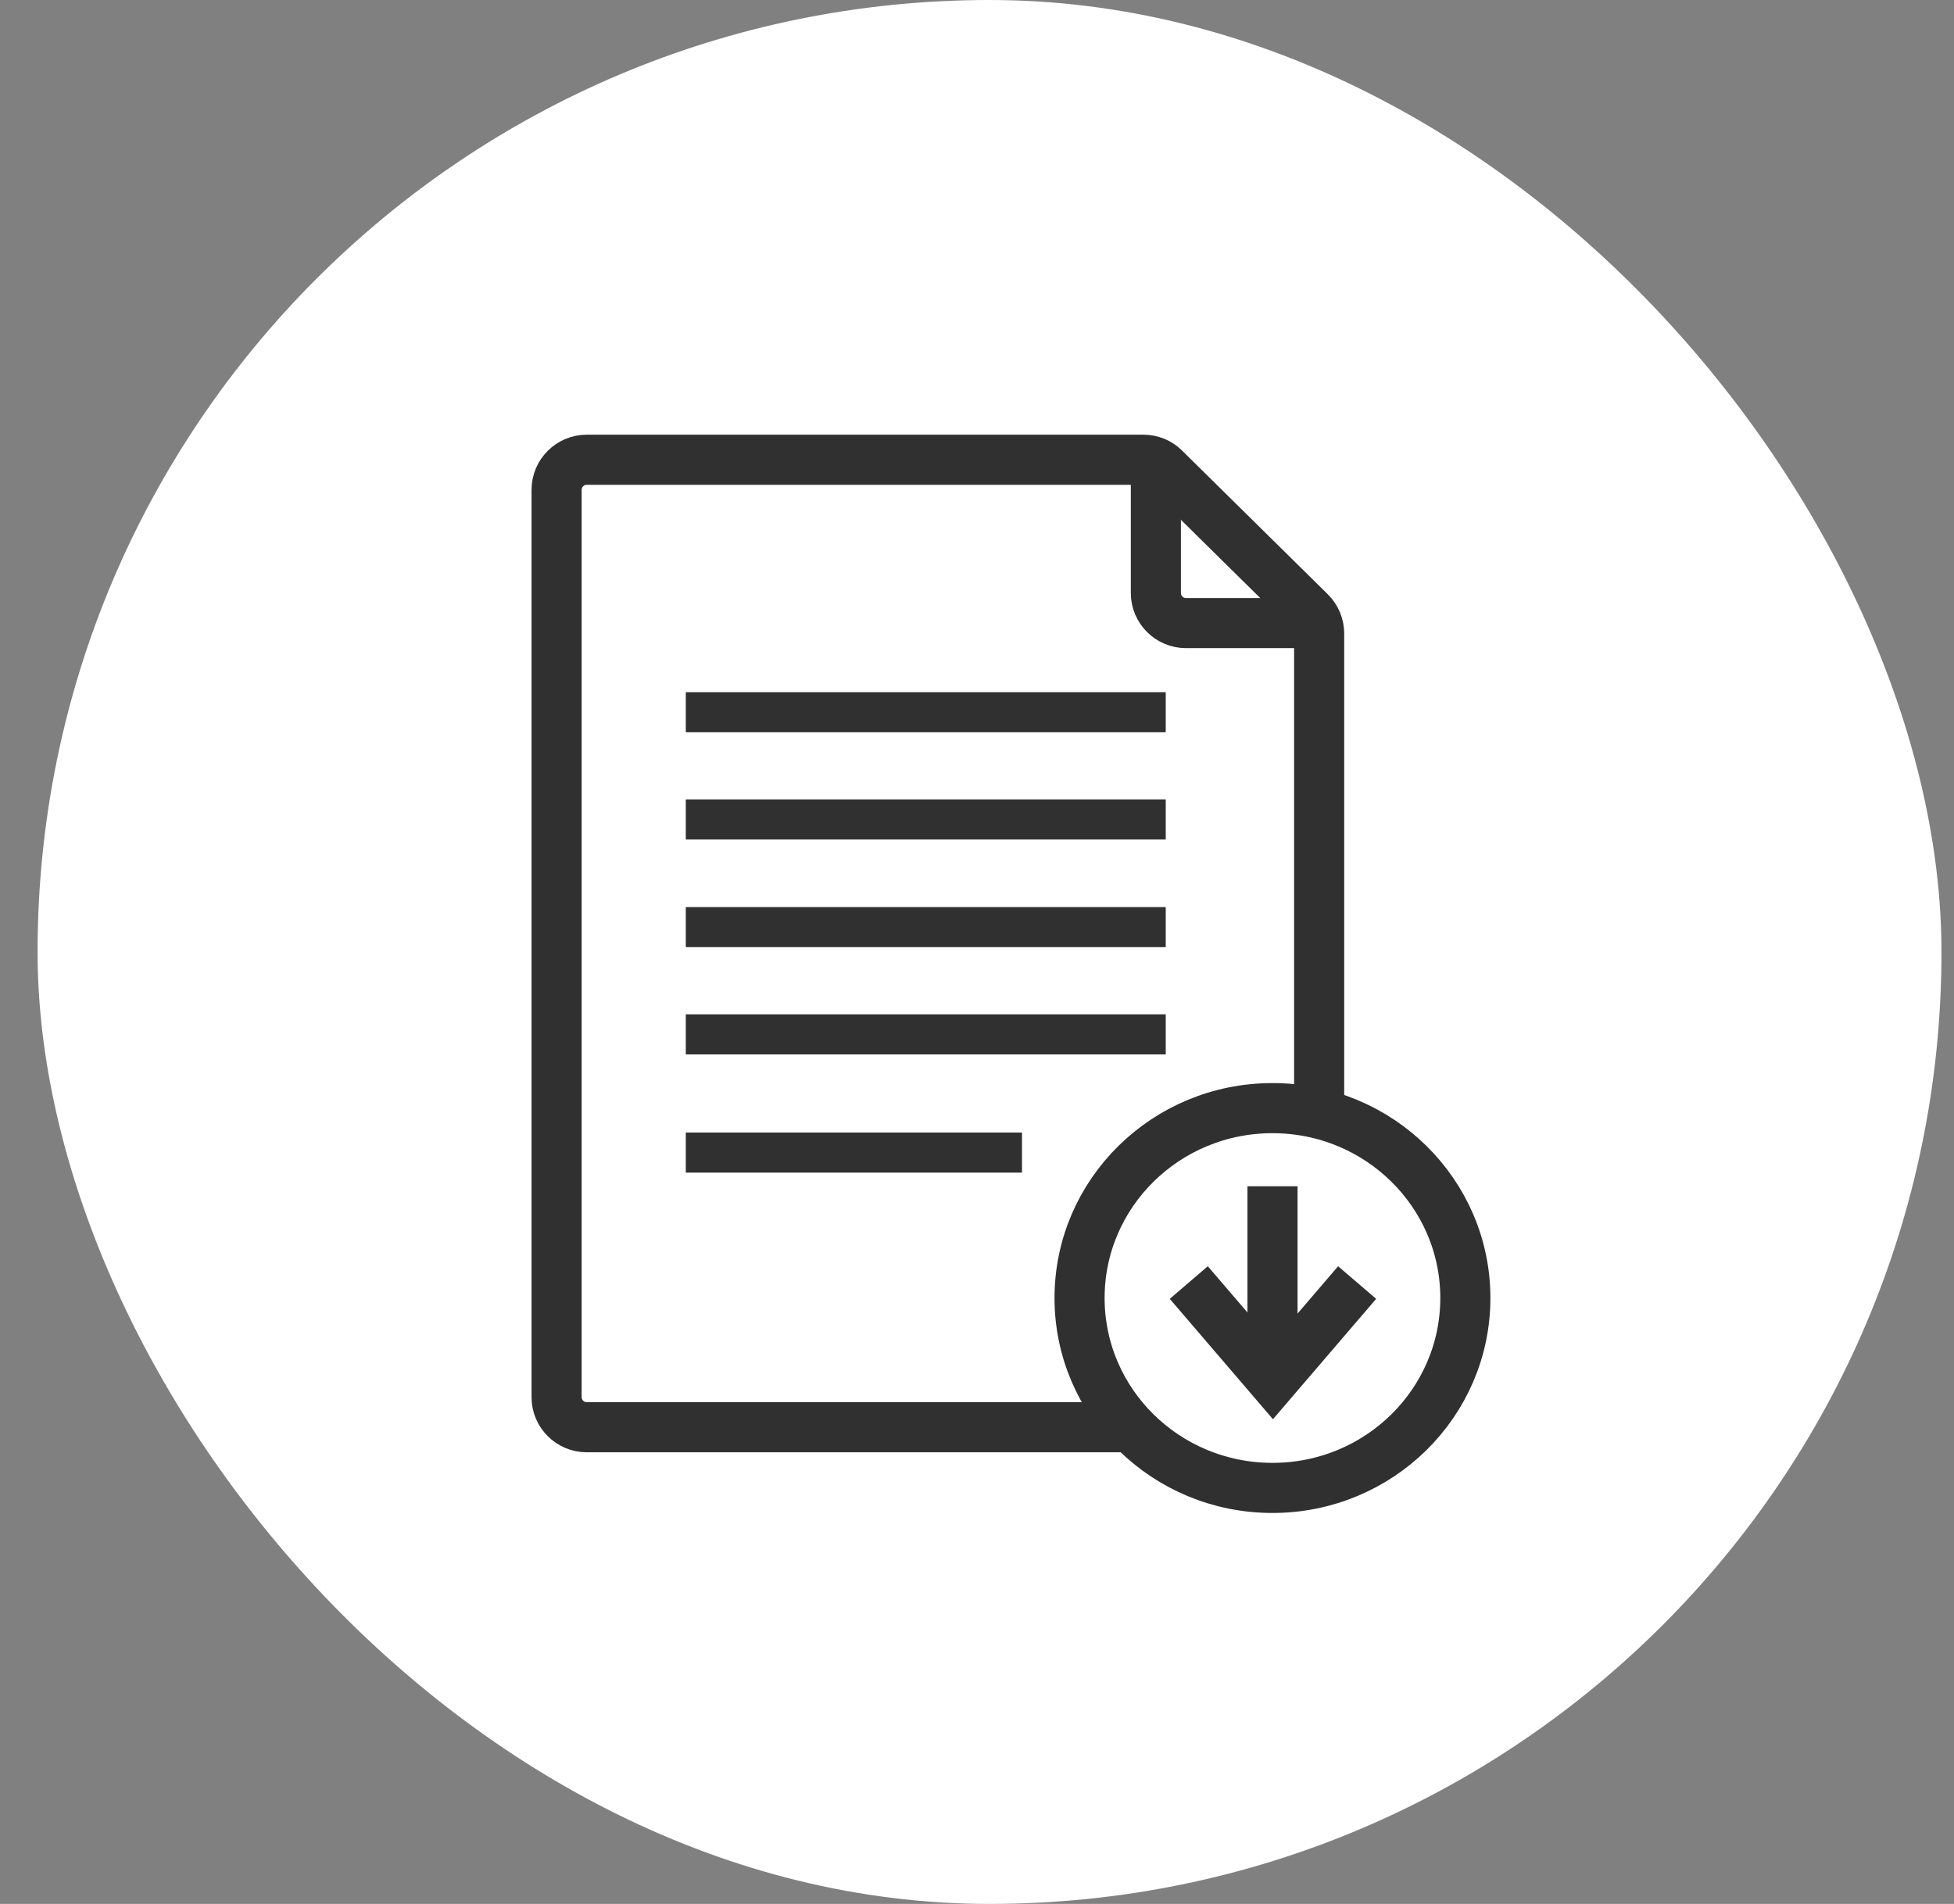
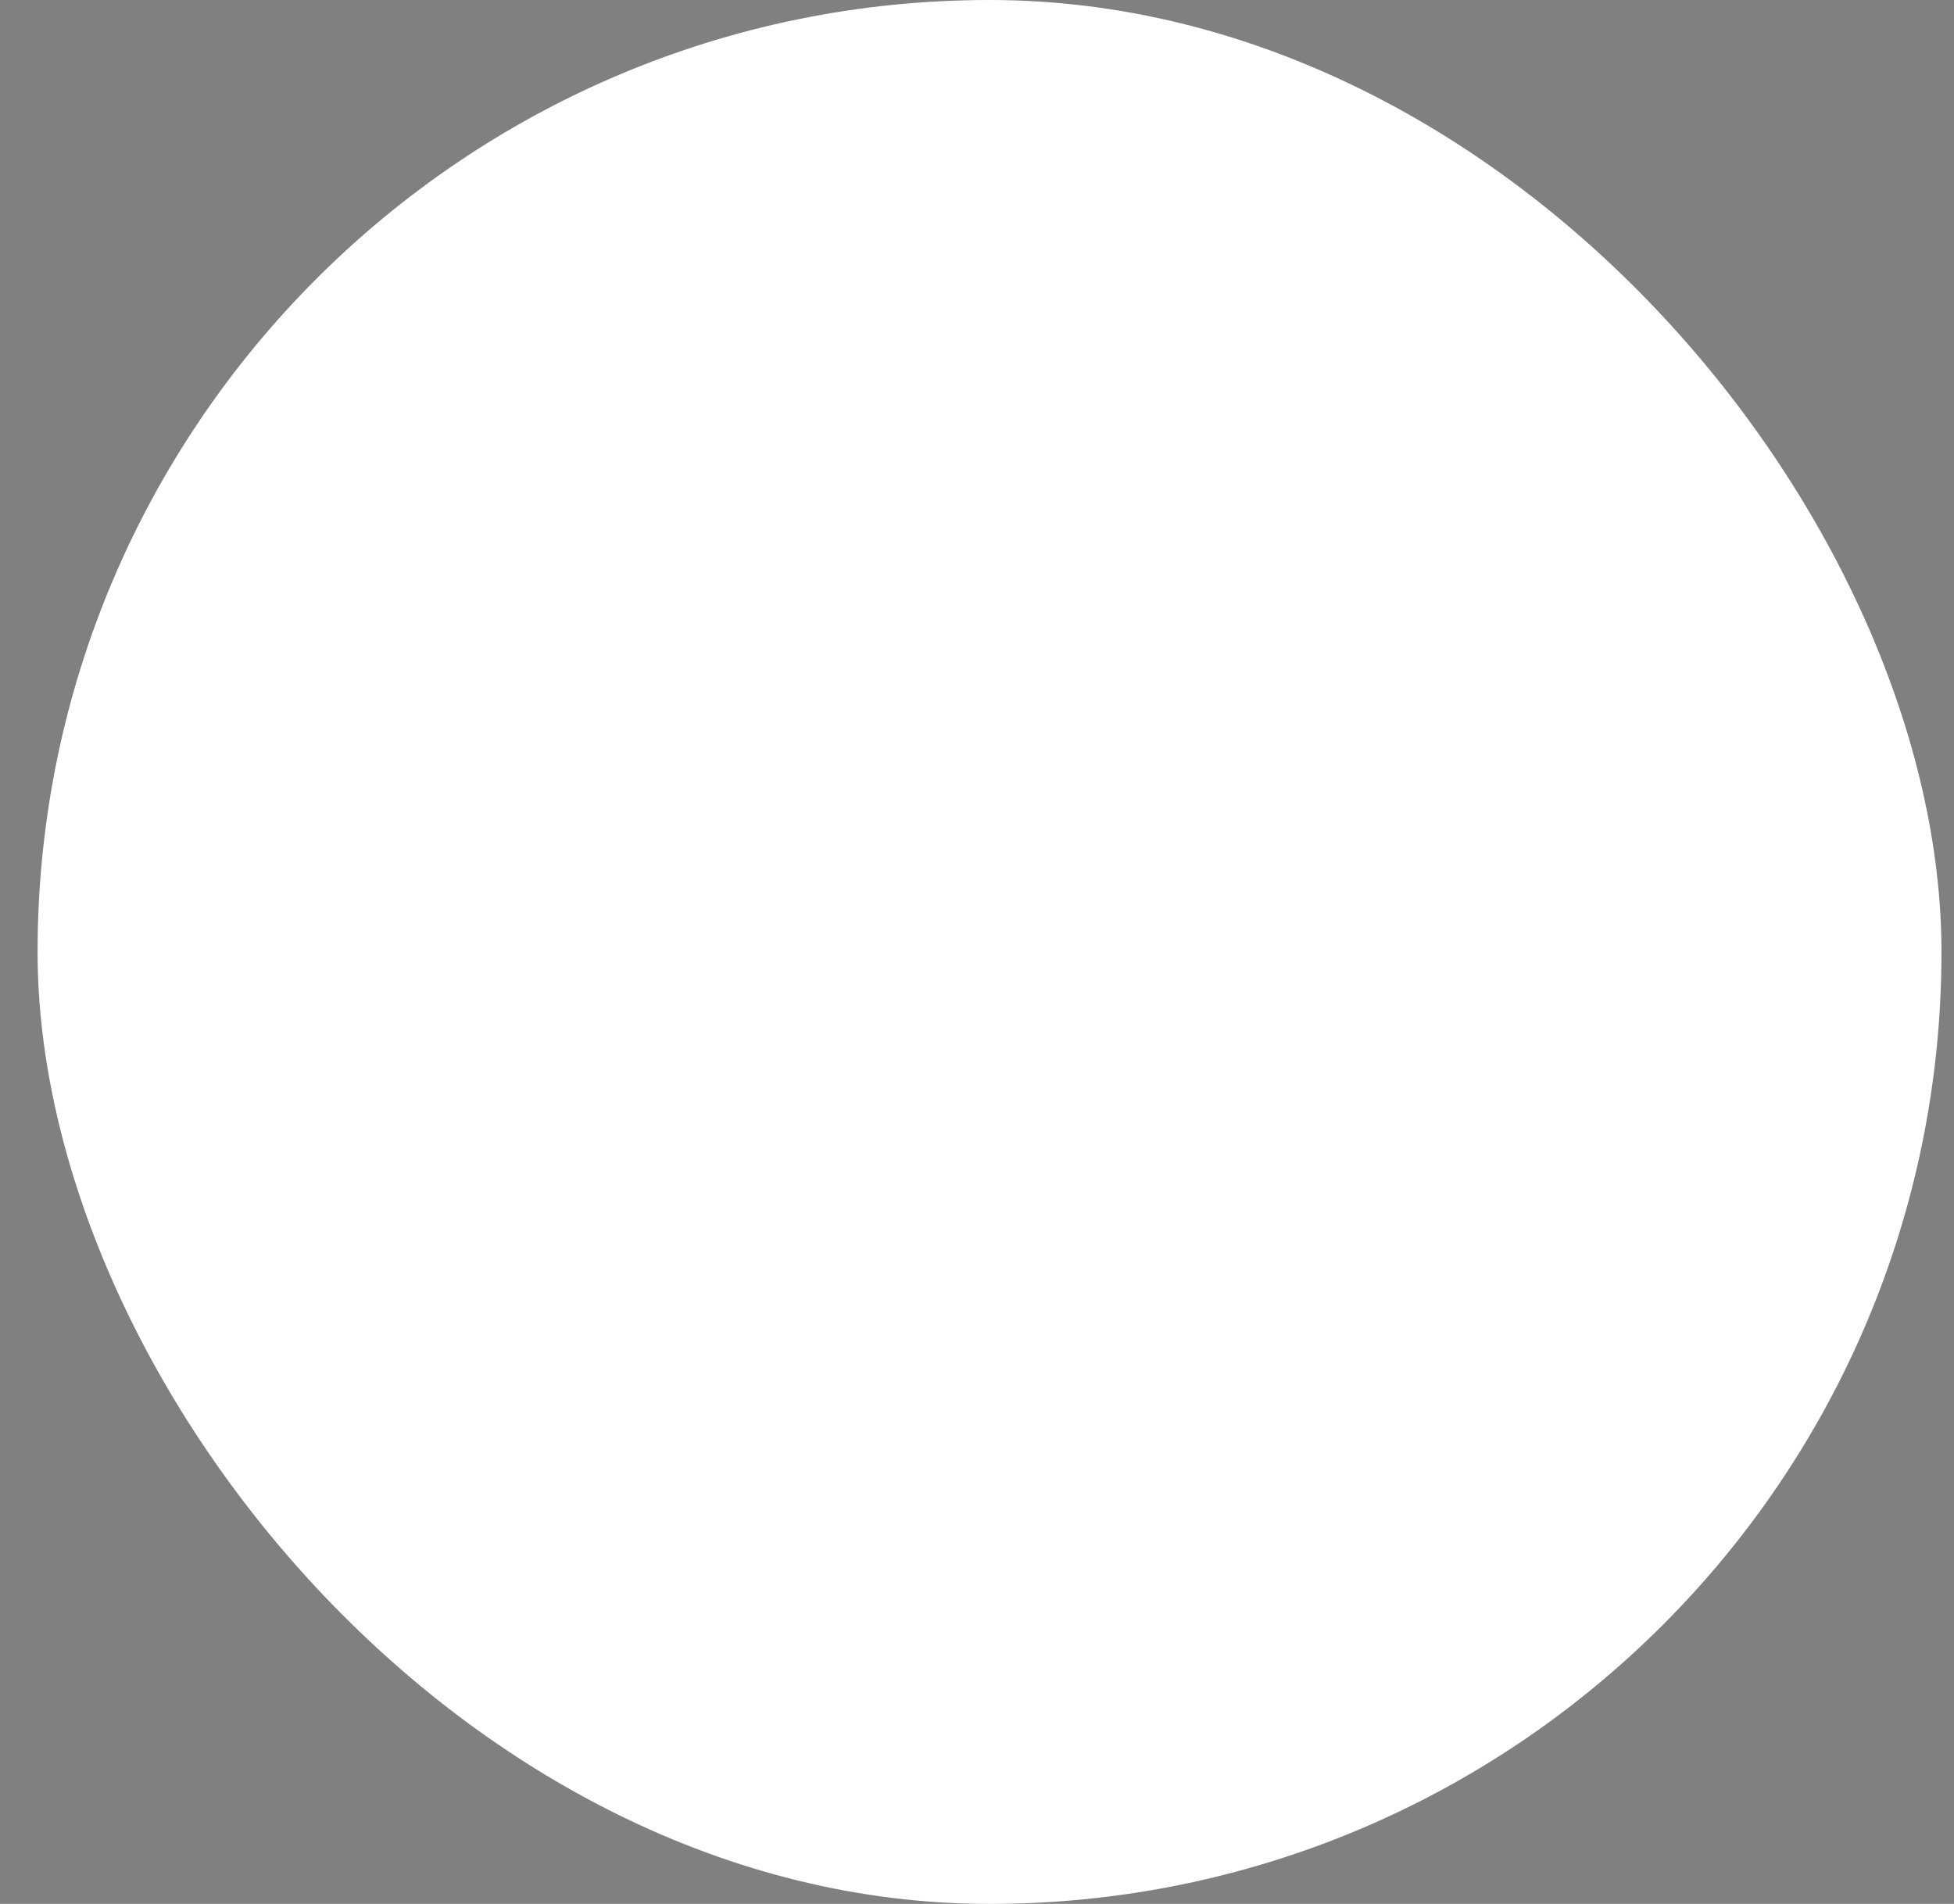
<svg xmlns="http://www.w3.org/2000/svg" width="39" height="38" viewBox="0 0 39 38" fill="none">
  <rect x="0" y="0" width="39" height="38" fill="#808080" stroke="none" />
  <rect x="0.75" width="38" height="38" rx="19" fill="white" />
  <g clip-path="url(#clip0_2805_16815)">
-     <path d="M31.178 7.574H8.328V30.424H31.178V7.574Z" fill="white" />
    <path d="M23.07 9.176V11.836C23.07 12.166 23.34 12.436 23.67 12.436H26.33" stroke="#303030" />
    <path d="M26.329 22.026V12.646C26.329 12.486 26.269 12.336 26.149 12.216L23.239 9.346C23.129 9.236 22.979 9.176 22.819 9.176H11.709C11.379 9.176 11.109 9.446 11.109 9.776V27.886C11.109 28.216 11.379 28.486 11.709 28.486H22.519" stroke="#303030" />
    <path d="M27.087 25.598L25.407 27.558L23.727 25.598" stroke="#303030" stroke-miterlimit="10" />
    <path d="M25.398 23.676V27.566" stroke="#303030" stroke-miterlimit="10" />
-     <path d="M25.397 22.117C27.527 22.117 29.247 23.817 29.247 25.907C29.247 27.997 27.527 29.697 25.397 29.697C23.267 29.697 21.547 27.997 21.547 25.907C21.547 23.817 23.267 22.117 25.397 22.117Z" stroke="#303030" />
+     <path d="M25.397 22.117C27.527 22.117 29.247 23.817 29.247 25.907C29.247 27.997 27.527 29.697 25.397 29.697C23.267 29.697 21.547 27.997 21.547 25.907C21.547 23.817 23.267 22.117 25.397 22.117" stroke="#303030" />
    <path d="M13.688 14.215H23.267" stroke="#303030" stroke-width="0.8" />
-     <path d="M13.688 16.355H23.267" stroke="#303030" stroke-width="0.8" />
    <path d="M13.688 18.504H23.267" stroke="#303030" stroke-width="0.8" />
    <path d="M13.688 20.645H23.267" stroke="#303030" stroke-width="0.8" />
    <path d="M13.688 23.004H20.398" stroke="#303030" stroke-width="0.8" />
  </g>
  <defs>
    <clipPath id="clip0_2805_16815">
-       <rect width="22.85" height="22.85" fill="white" transform="translate(8.328 7.574)" />
-     </clipPath>
+       </clipPath>
  </defs>
</svg>